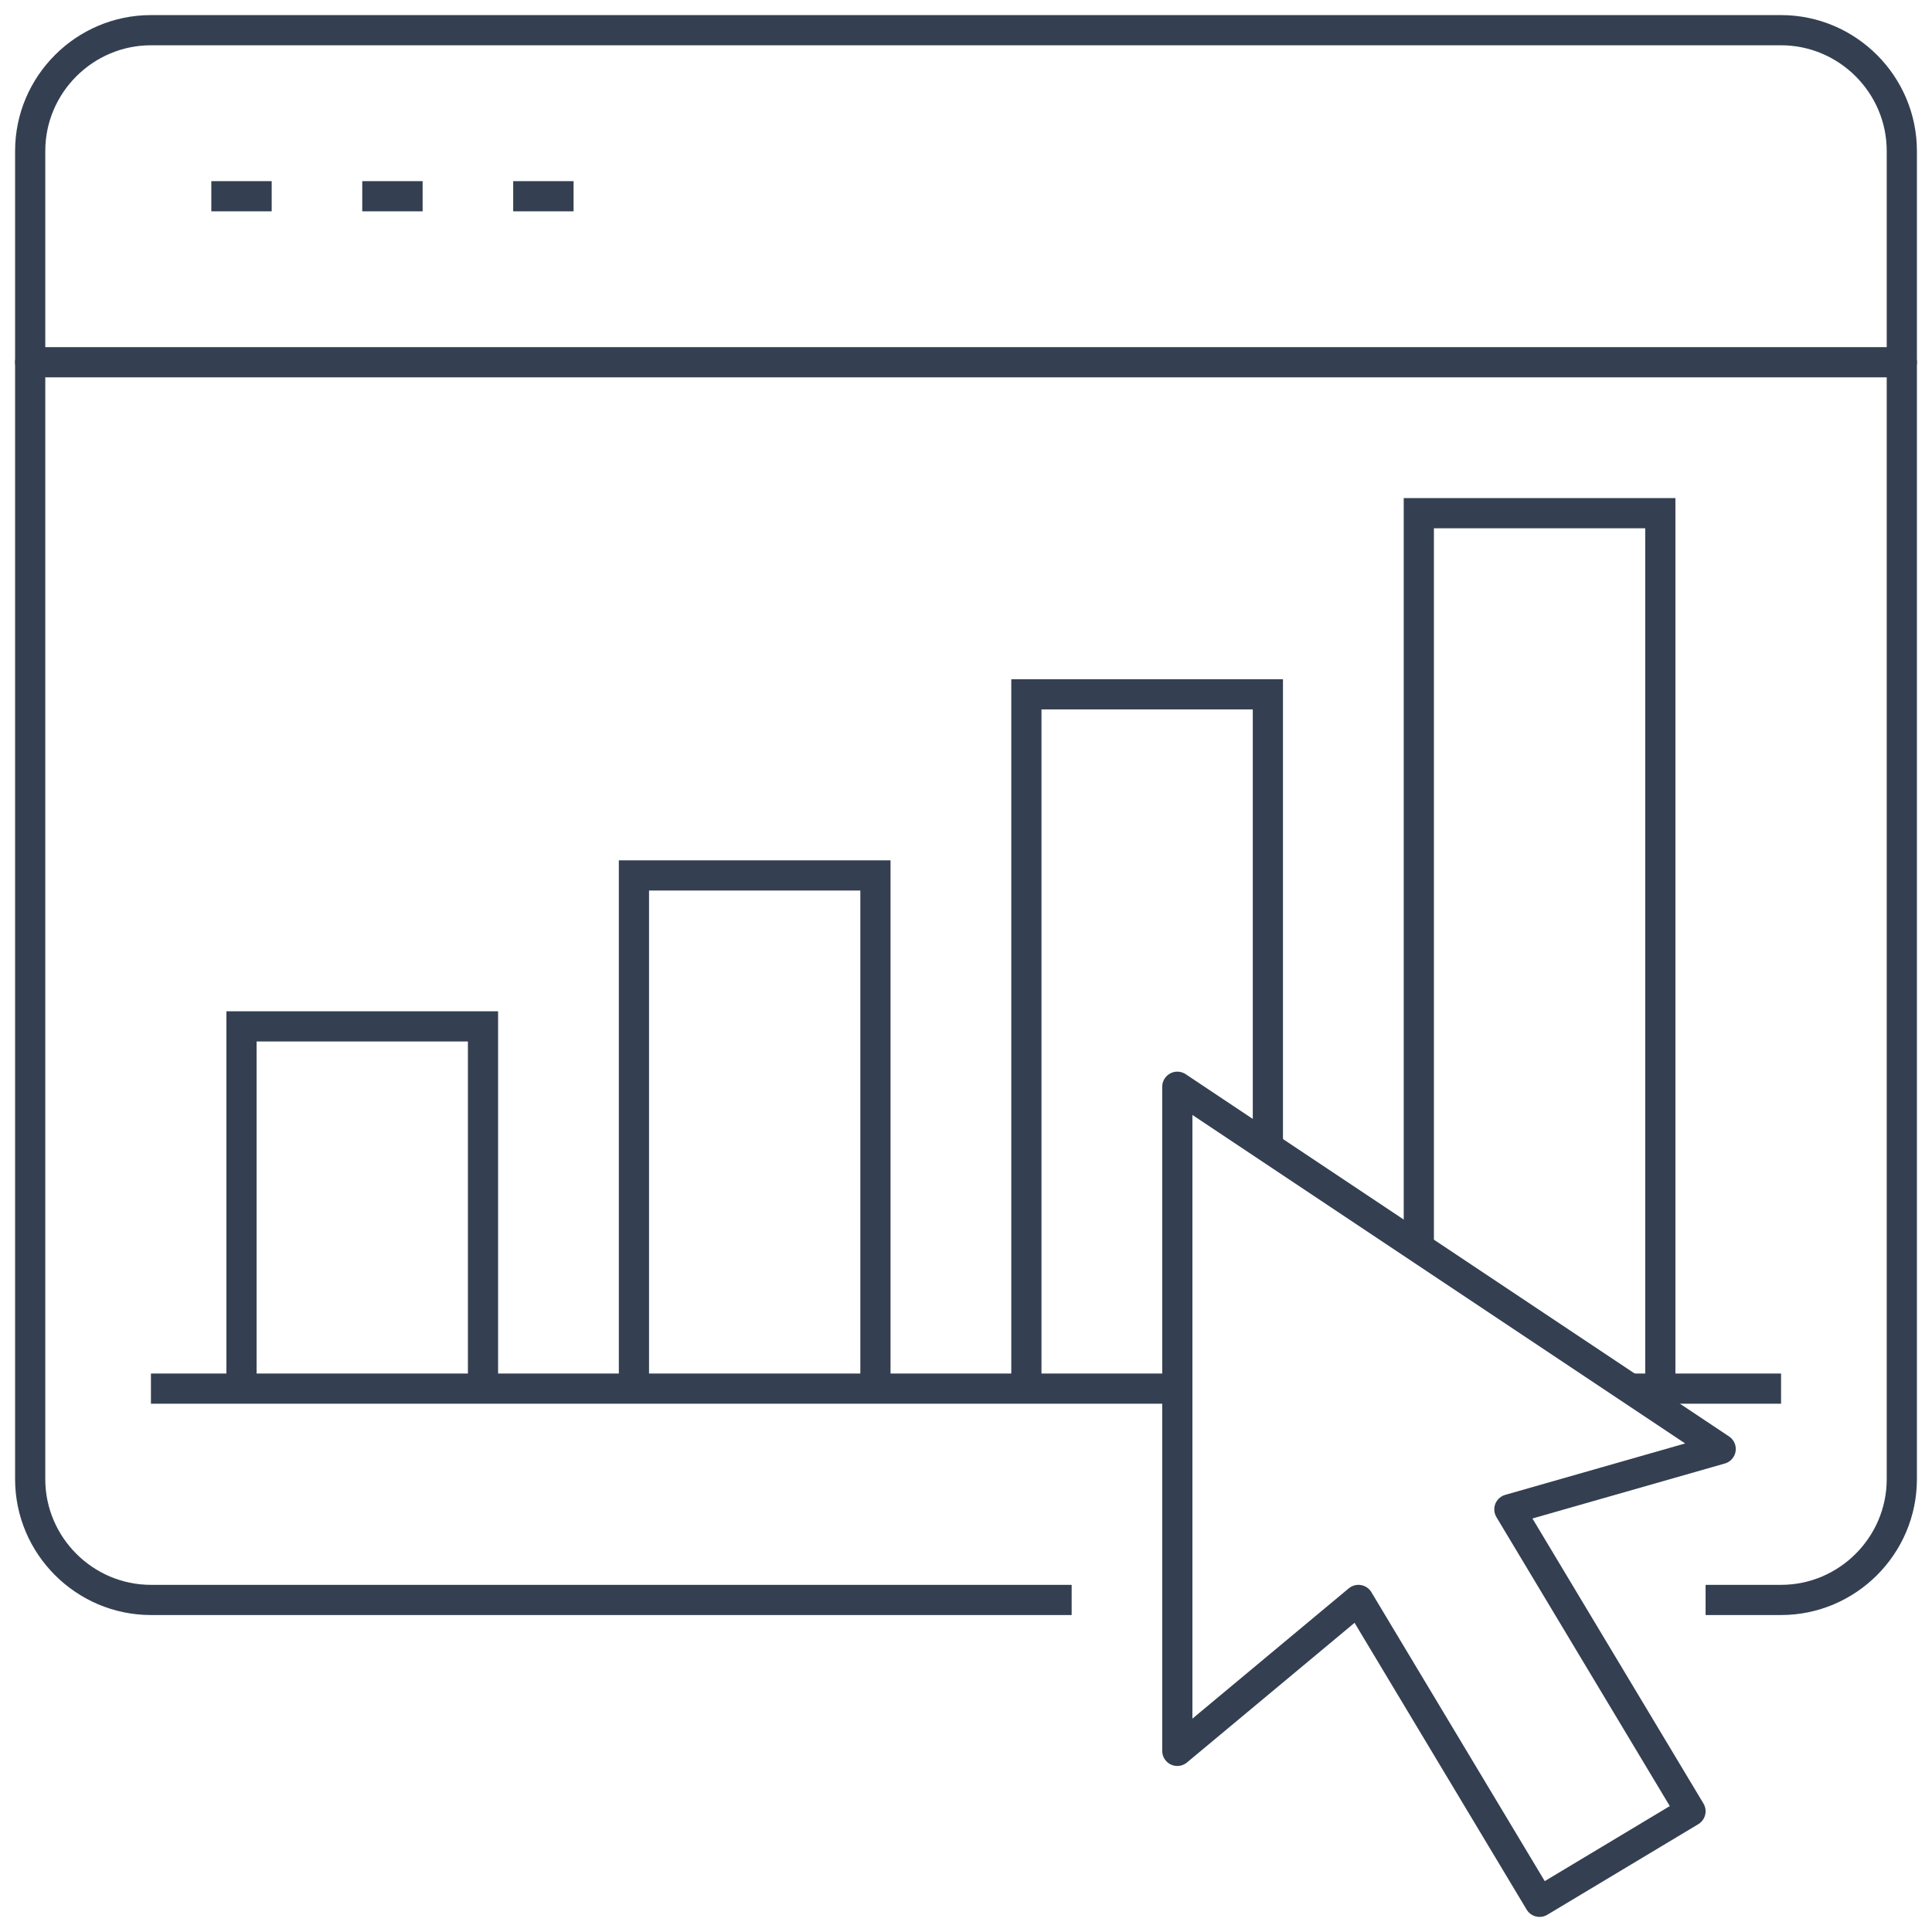
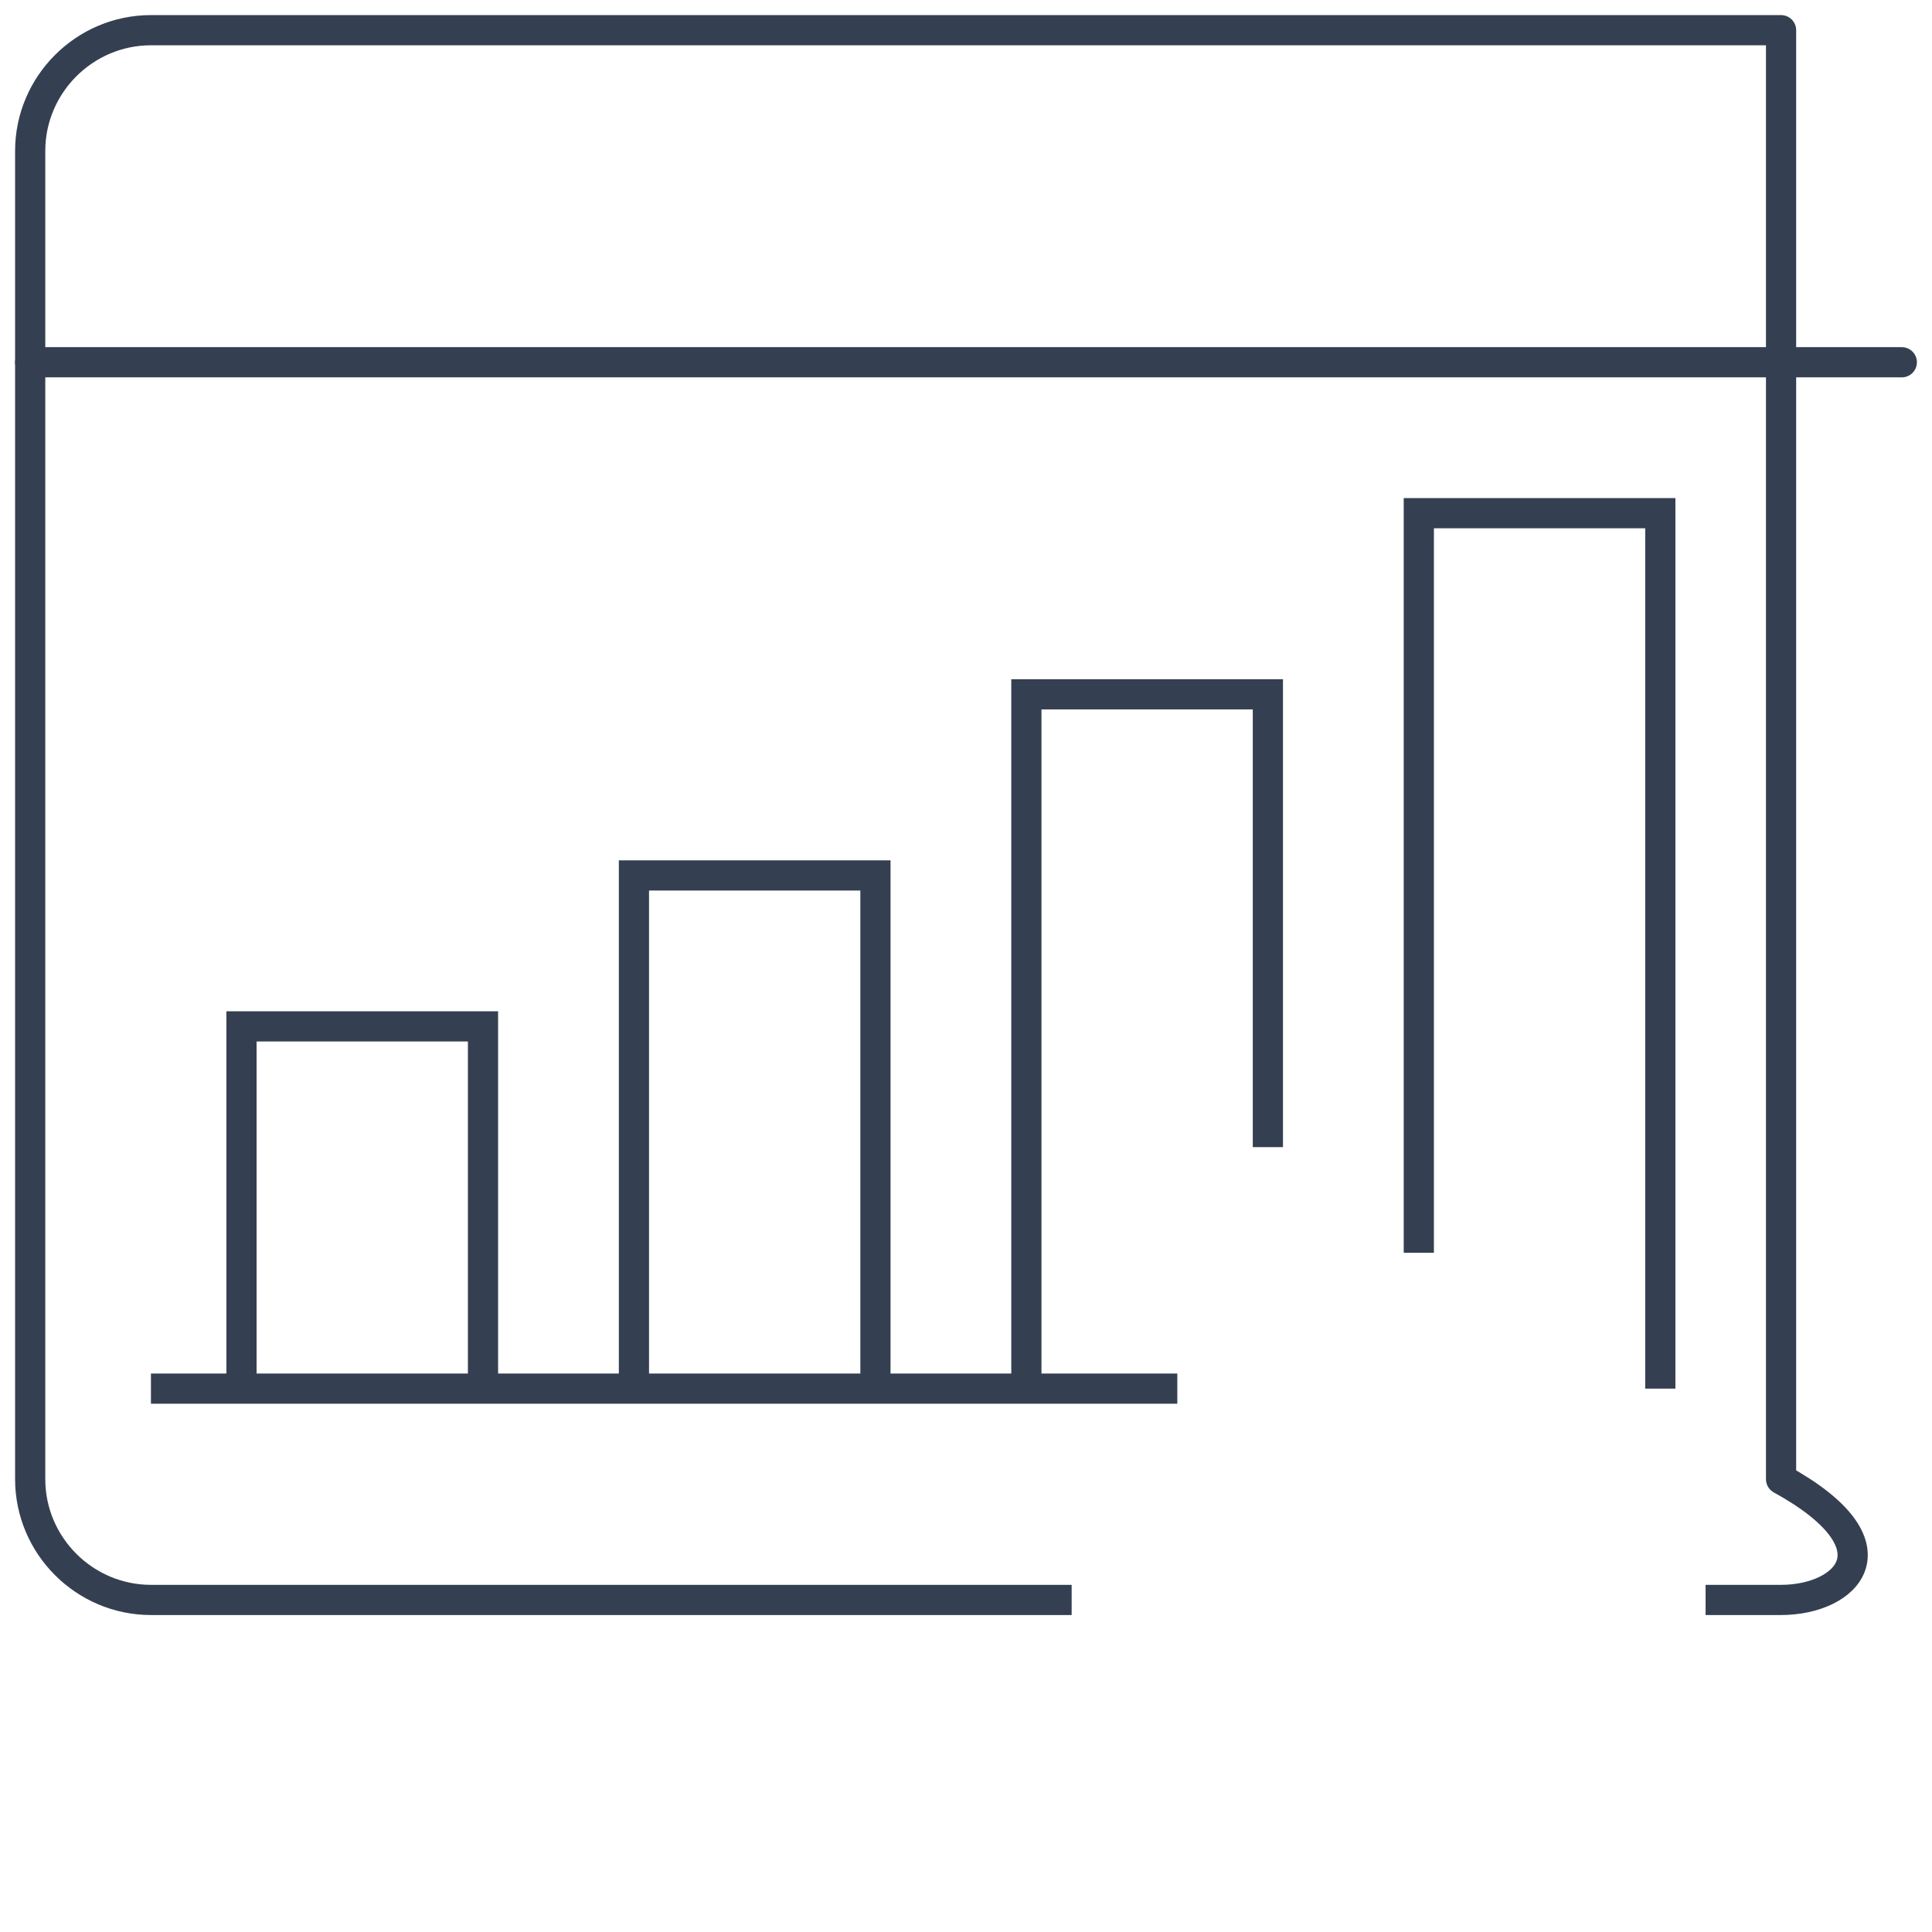
<svg xmlns="http://www.w3.org/2000/svg" width="64" height="64" viewBox="0 0 64 64" fill="none">
-   <path d="M35 53H5C2.8 53 1 51.2 1 49V5C1 2.8 2.8 1 5 1H59C61.2 1 63 2.8 63 5V49C63 51.2 61.2 53 59 53H57" stroke="#344051" stroke-miterlimit="10" stroke-linecap="square" stroke-linejoin="round" />
+   <path d="M35 53H5C2.8 53 1 51.2 1 49V5C1 2.8 2.8 1 5 1H59V49C63 51.2 61.2 53 59 53H57" stroke="#344051" stroke-miterlimit="10" stroke-linecap="square" stroke-linejoin="round" />
  <path d="M1 12H63" stroke="#344051" stroke-miterlimit="10" stroke-linecap="round" stroke-linejoin="round" />
-   <path d="M7 6.5H9" stroke="#344051" stroke-miterlimit="10" stroke-linejoin="round" />
-   <path d="M12 6.5H14" stroke="#344051" stroke-miterlimit="10" stroke-linejoin="round" />
-   <path d="M17 6.5H19" stroke="#344051" stroke-miterlimit="10" stroke-linejoin="round" />
-   <path d="M39 36V58L45 53L51 63L56 60L50 50L57 48L39 36Z" stroke="#344051" stroke-miterlimit="10" stroke-linecap="round" stroke-linejoin="round" />
  <path d="M47 41.5V17H55V46" stroke="#344051" />
  <path d="M34 46V23H42V38" stroke="#344051" />
  <path d="M21 46V29H29V46" stroke="#344051" />
  <path d="M8 45.986V34H16V45.986" stroke="#344051" />
  <path d="M5 46H39" stroke="#344051" />
-   <path d="M54 46H59" stroke="#344051" />
</svg>